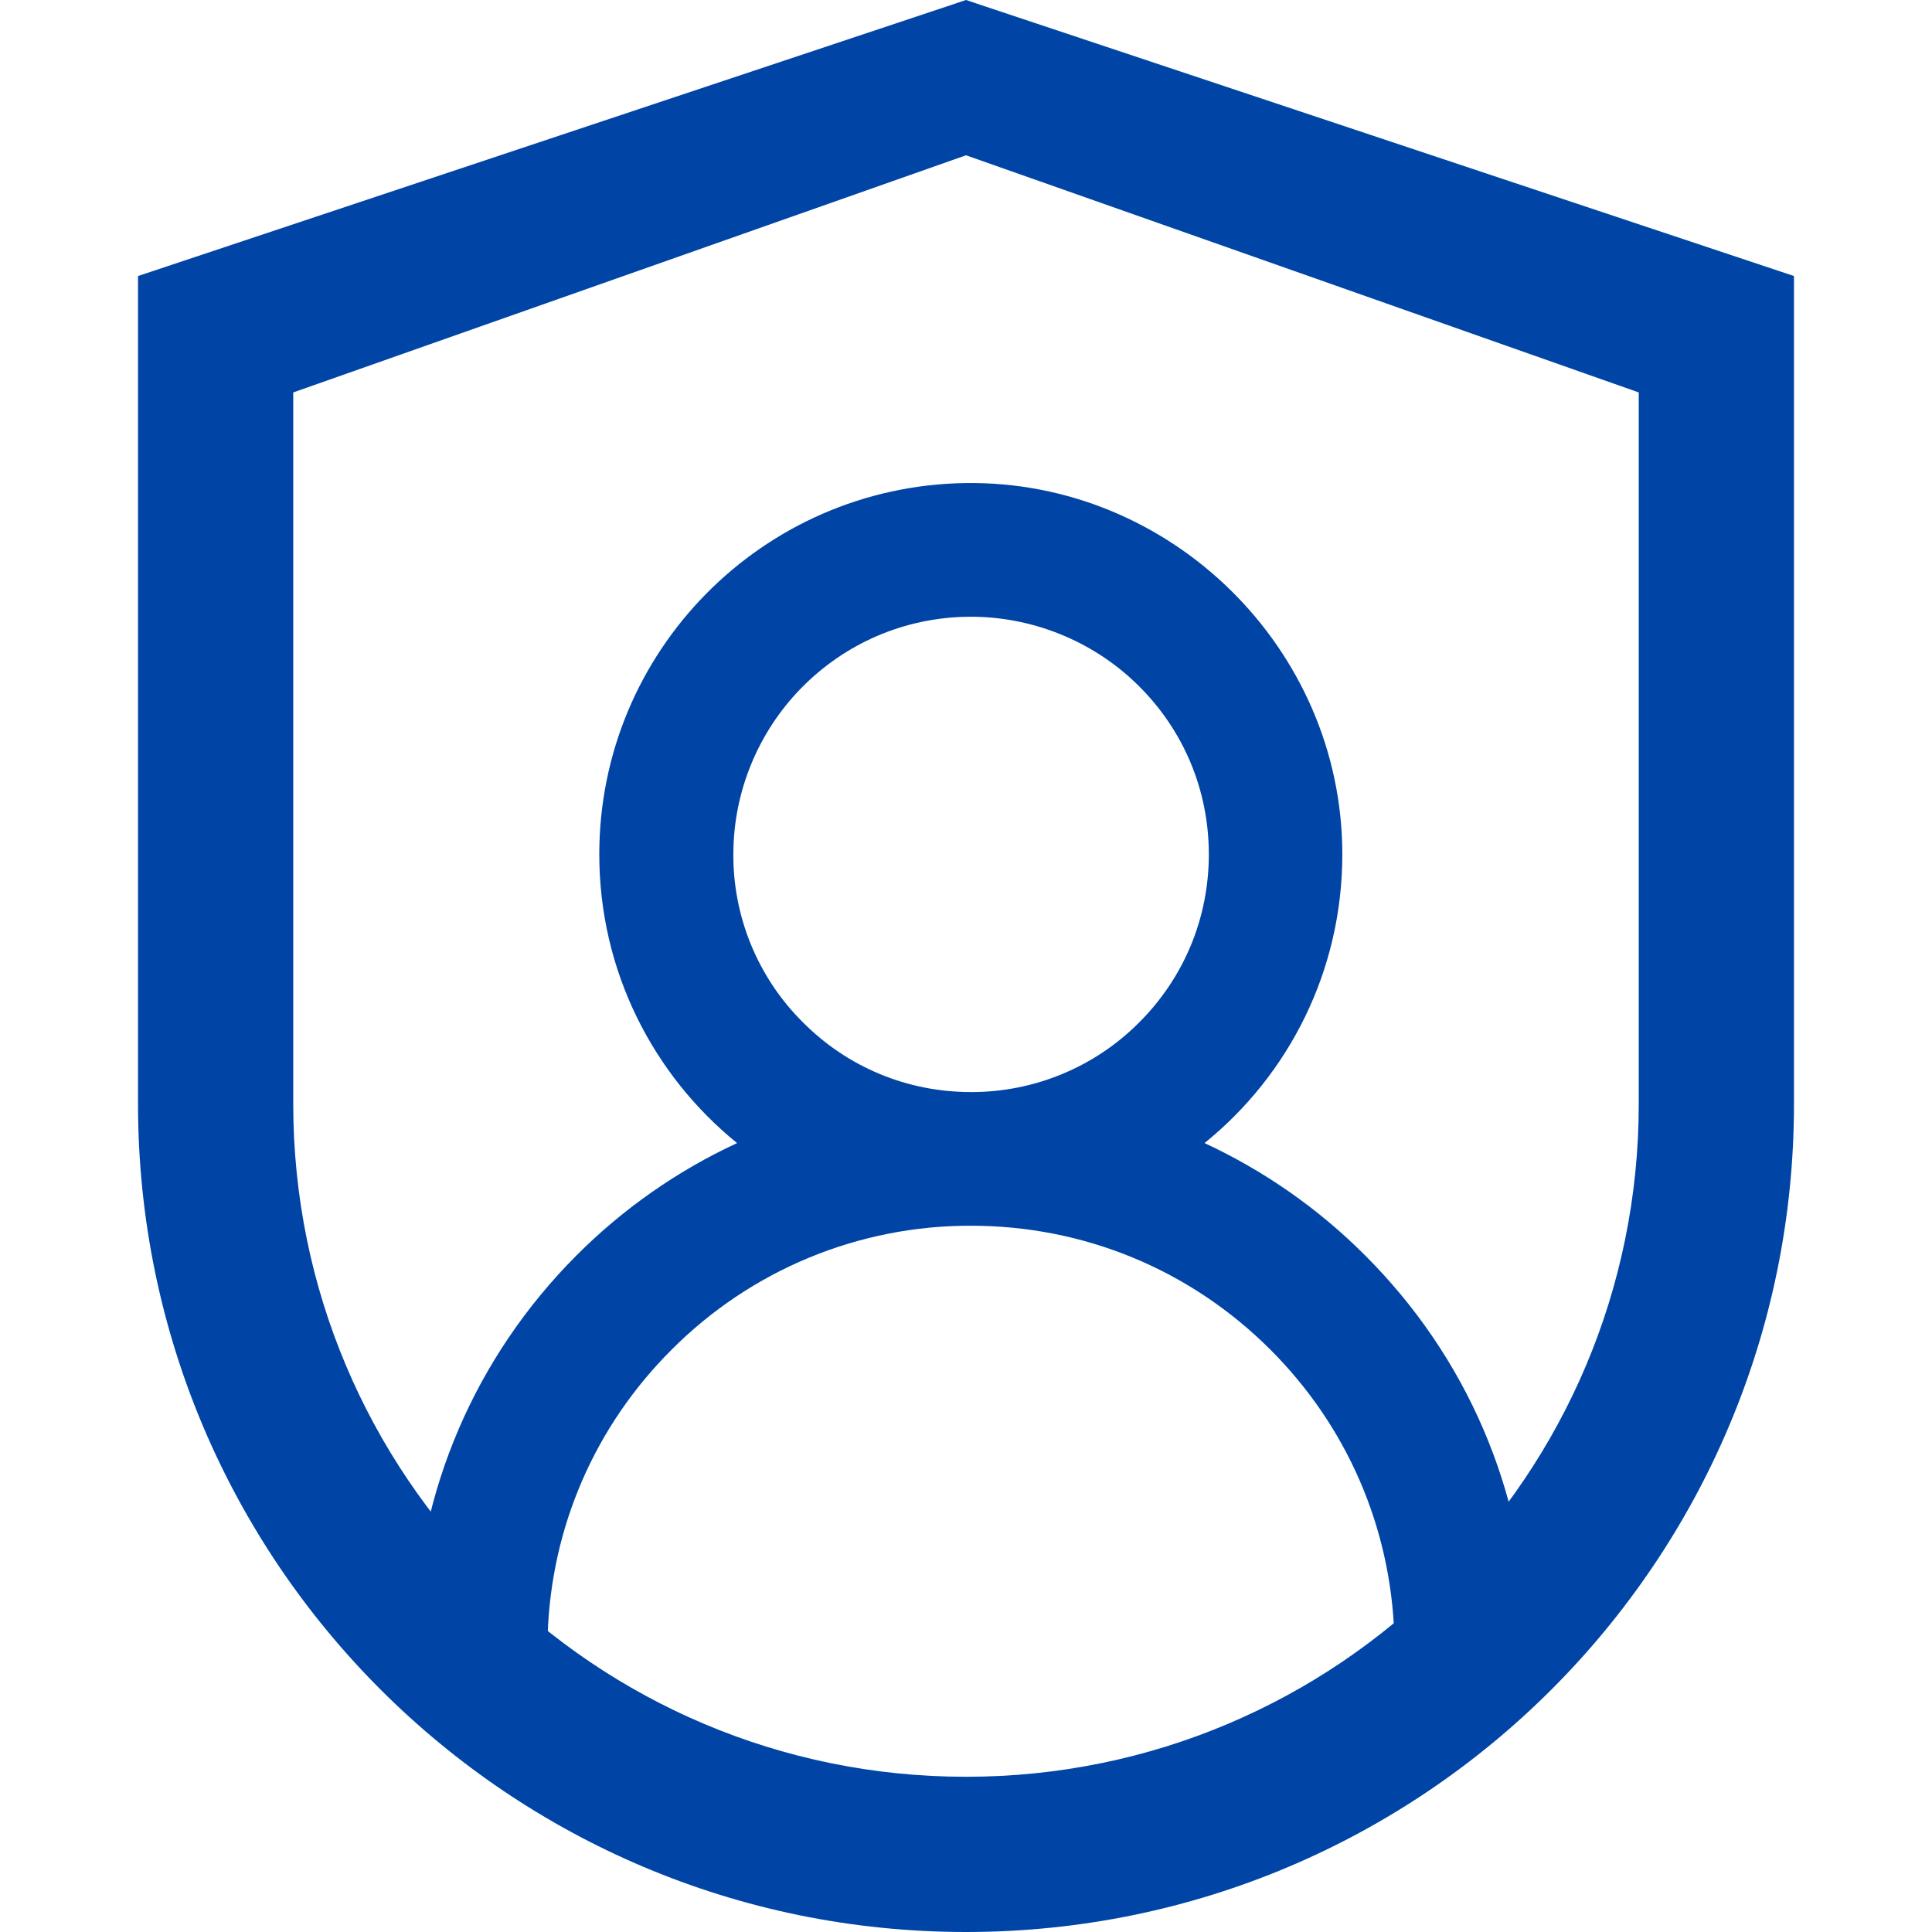
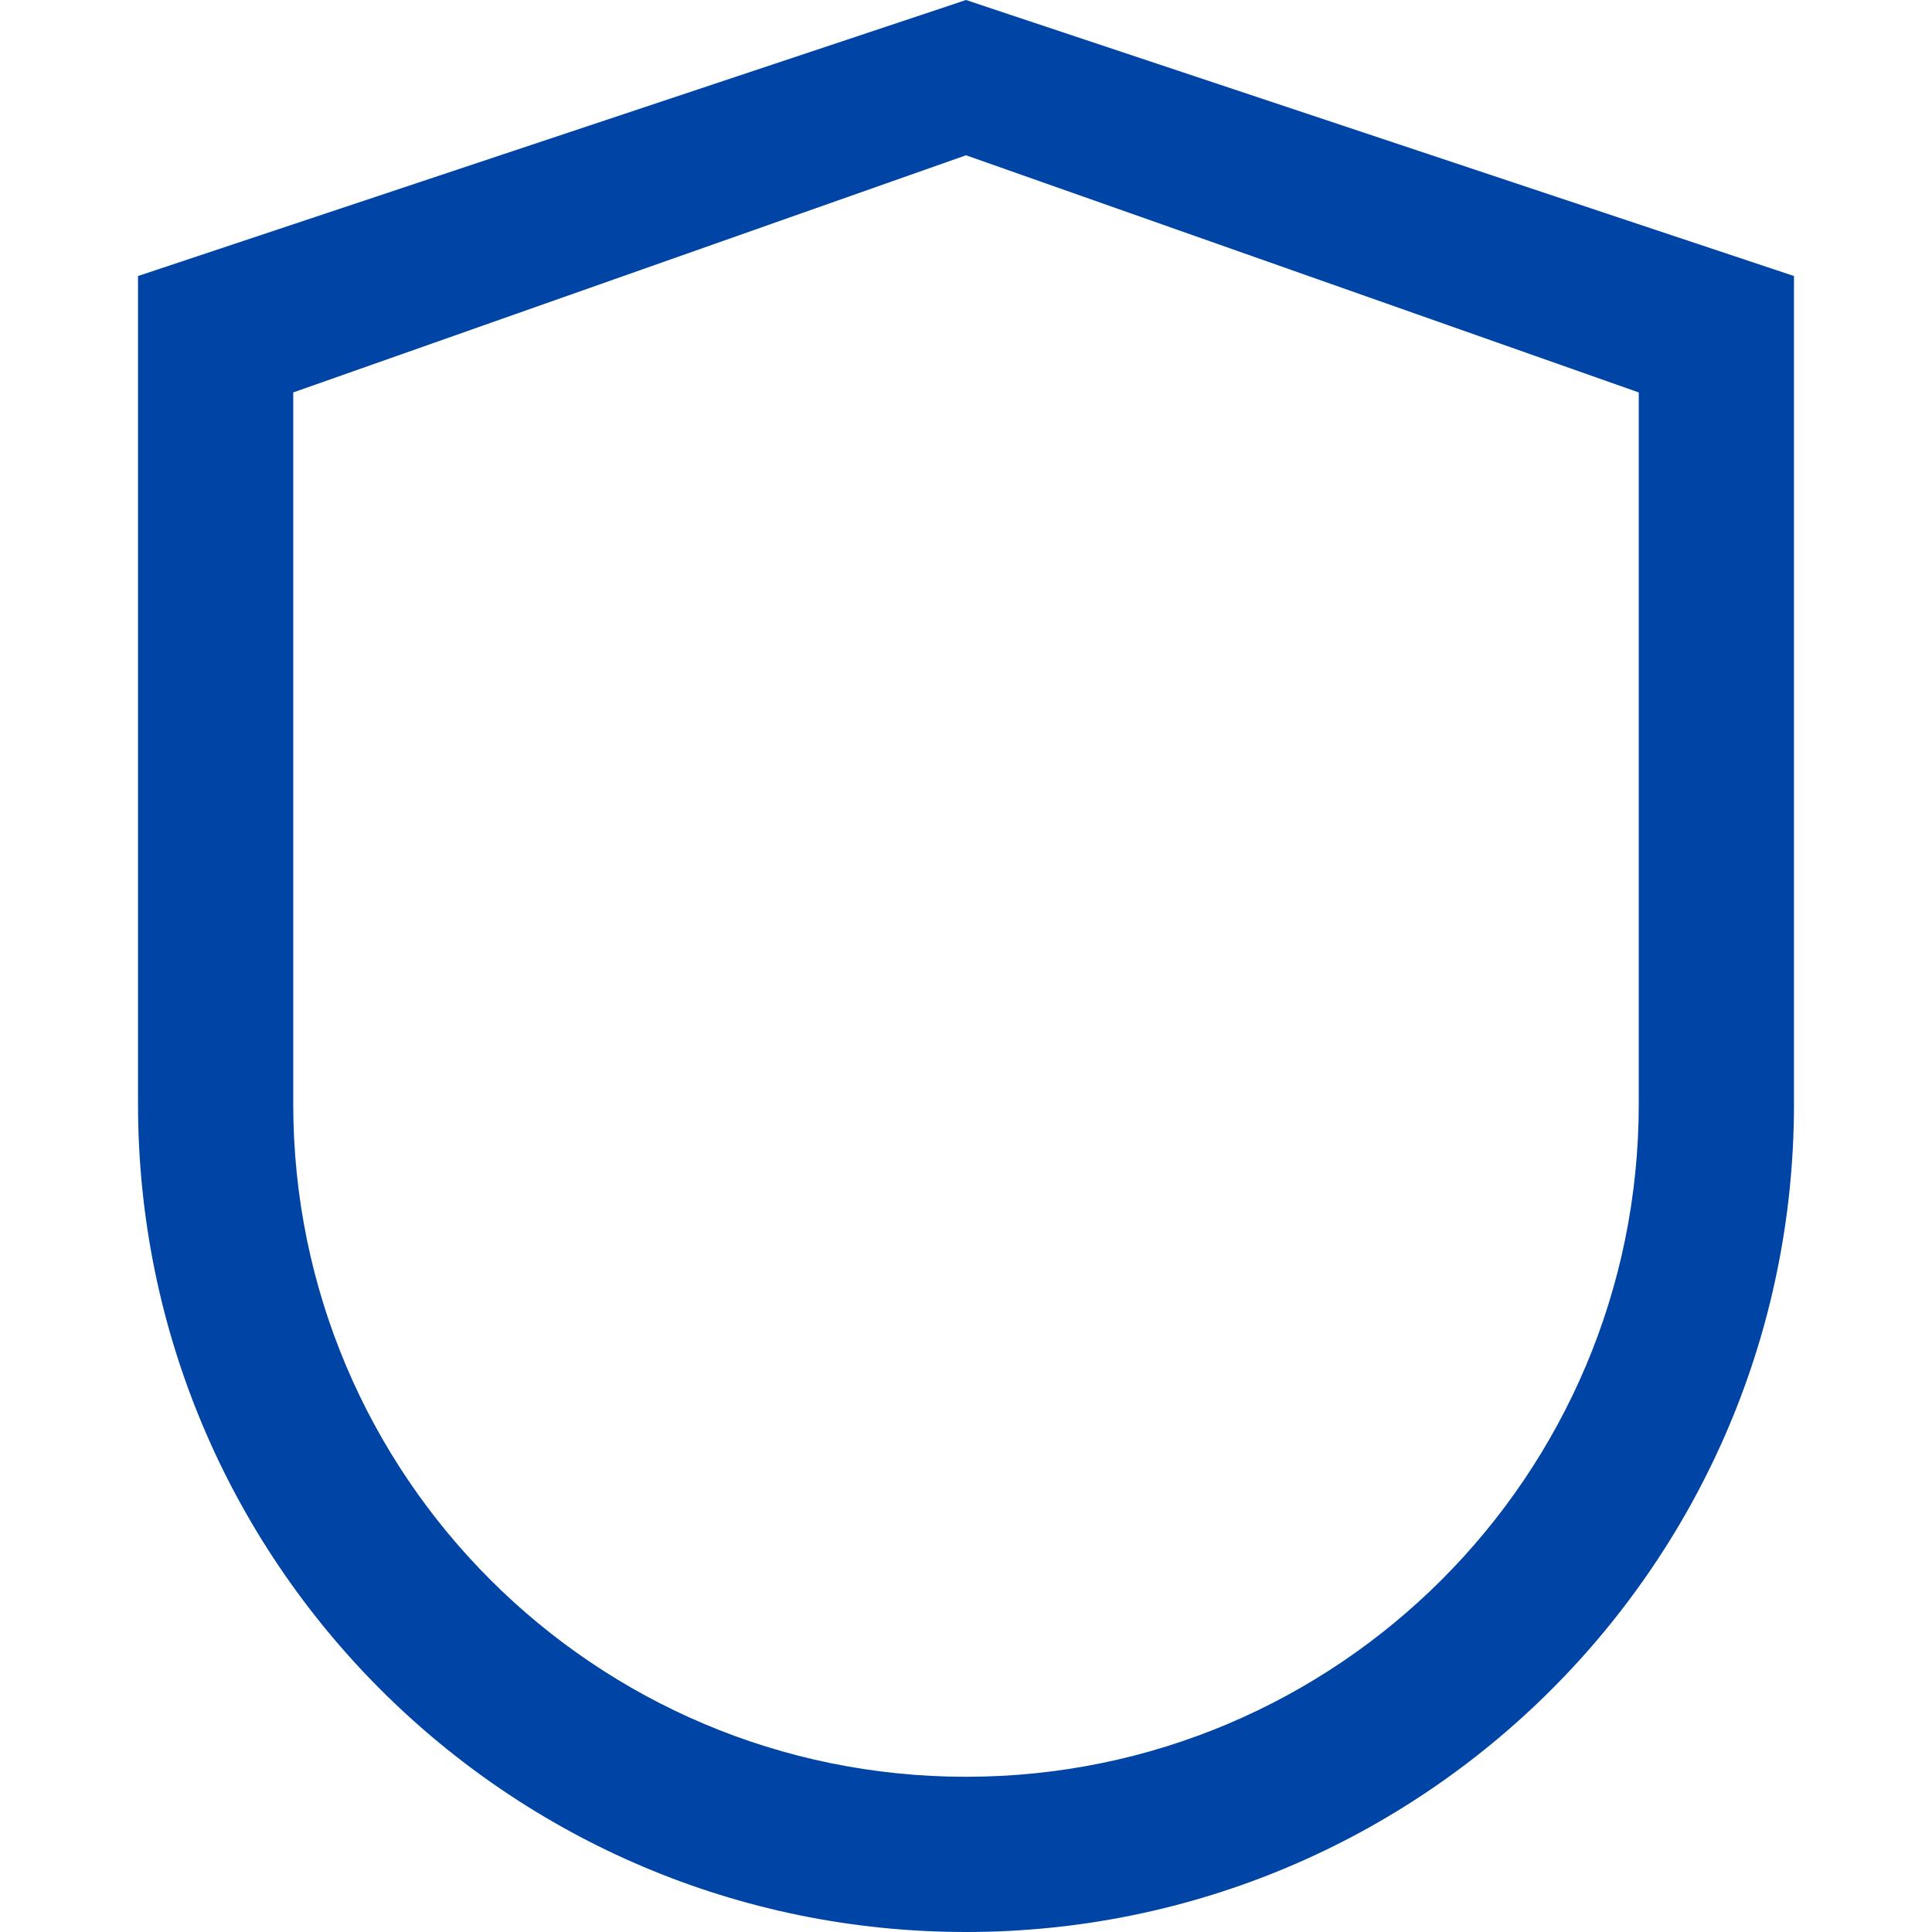
<svg xmlns="http://www.w3.org/2000/svg" width="32" height="32" viewBox="0 0 32 32" fill="none">
  <path d="M16 0L2.286 4.572V18.286C2.286 25.861 8.425 32 16 32C23.575 32 29.714 25.861 29.714 18.286V4.572L16 0ZM27.143 18.286C27.143 24.439 22.154 29.429 16 29.429C9.846 29.429 4.857 24.439 4.857 18.286V6.5L16 2.572L27.143 6.5V18.286Z" fill="#0045A5" />
-   <path d="M22.608 20.791C21.839 20.02 20.939 19.392 19.951 18.933C21.345 17.805 22.233 16.083 22.233 14.151C22.233 10.744 19.392 7.949 15.985 8.001C12.629 8.053 9.926 10.787 9.926 14.151C9.926 16.083 10.818 17.805 12.208 18.933C11.22 19.391 10.321 20.02 9.551 20.791C7.872 22.473 6.919 24.693 6.857 27.061C6.856 27.094 6.862 27.127 6.874 27.157C6.886 27.188 6.904 27.215 6.927 27.239C6.95 27.262 6.977 27.281 7.008 27.294C7.038 27.307 7.07 27.313 7.103 27.313H8.825C8.958 27.313 9.068 27.209 9.071 27.076C9.13 25.293 9.853 23.623 11.123 22.356C11.773 21.703 12.546 21.185 13.397 20.832C14.248 20.48 15.161 20.299 16.083 20.302C17.956 20.302 19.718 21.031 21.043 22.356C22.31 23.623 23.033 25.293 23.094 27.076C23.097 27.209 23.208 27.313 23.34 27.313H25.062C25.095 27.313 25.128 27.307 25.158 27.294C25.188 27.281 25.216 27.262 25.239 27.239C25.262 27.215 25.279 27.188 25.291 27.157C25.303 27.127 25.309 27.094 25.308 27.061C25.247 24.693 24.294 22.473 22.608 20.791ZM16.083 18.088C15.031 18.088 14.041 17.679 13.3 16.934C12.928 16.566 12.634 16.125 12.436 15.64C12.238 15.155 12.139 14.635 12.147 14.111C12.156 13.103 12.559 12.128 13.263 11.405C14.001 10.649 14.988 10.227 16.043 10.215C17.085 10.206 18.097 10.612 18.841 11.341C19.604 12.088 20.022 13.087 20.022 14.151C20.022 15.203 19.613 16.19 18.869 16.934C18.504 17.301 18.07 17.592 17.591 17.79C17.113 17.988 16.601 18.089 16.083 18.088Z" fill="#0045A5" />
</svg>